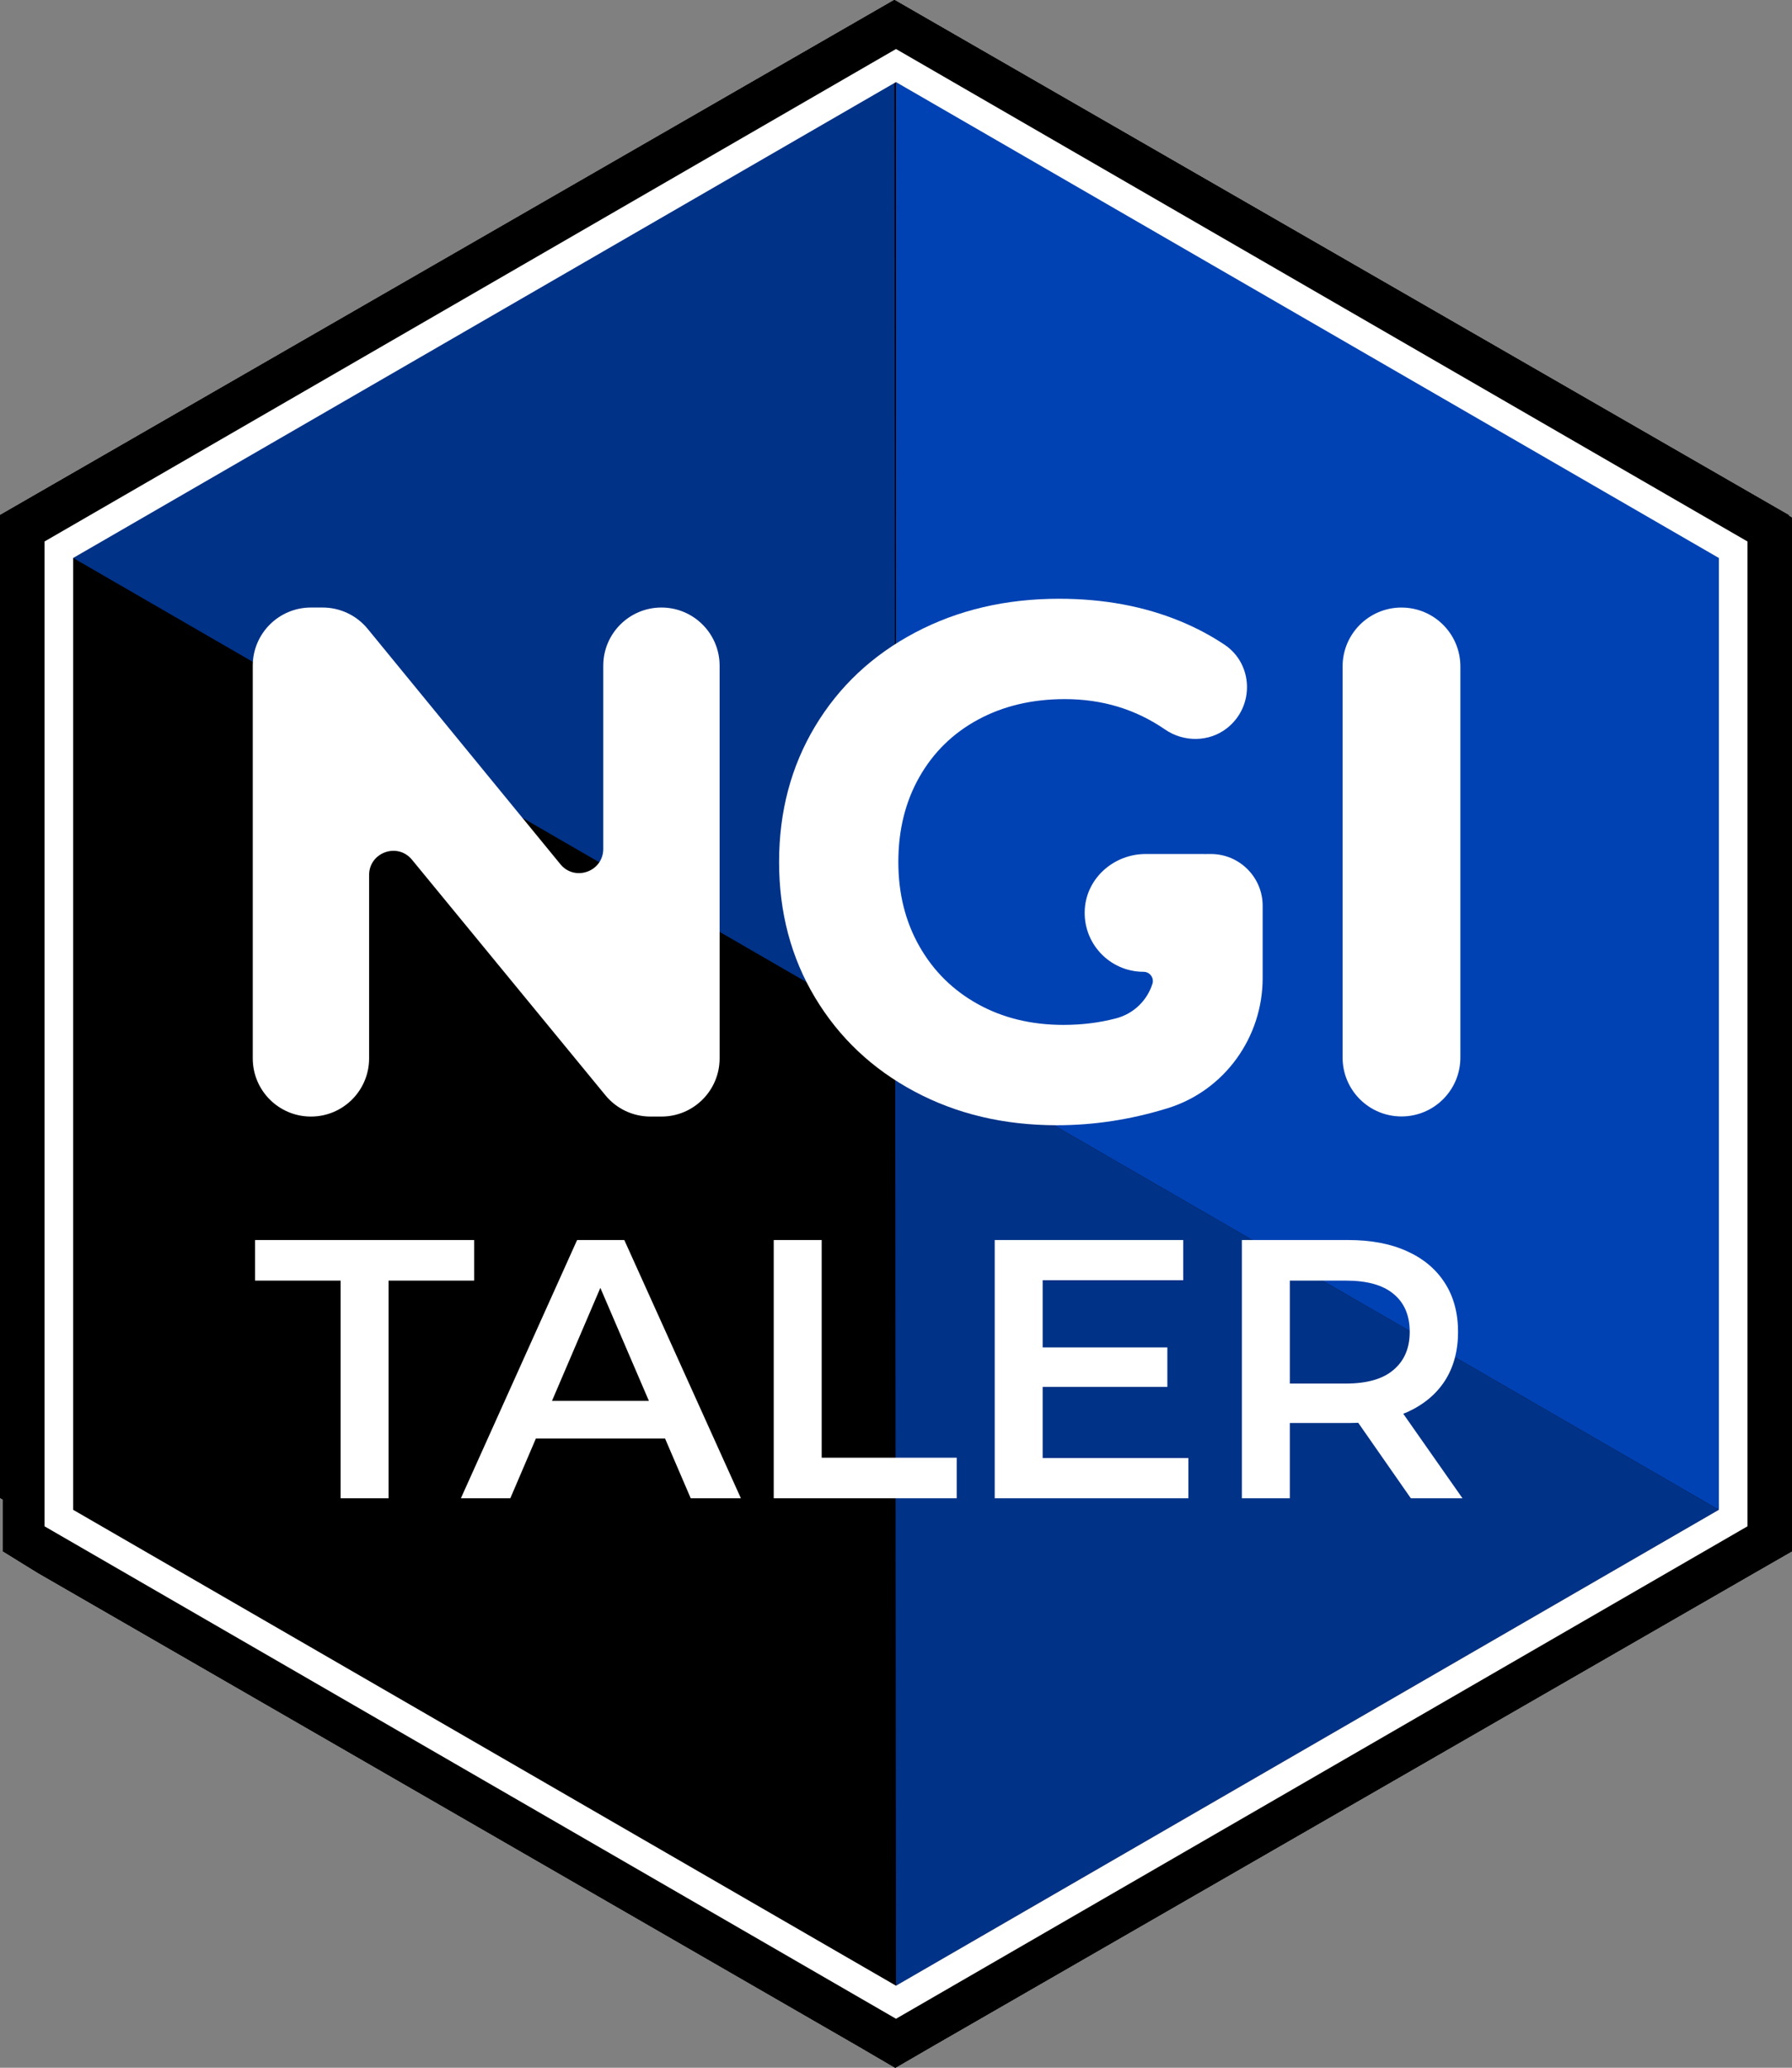
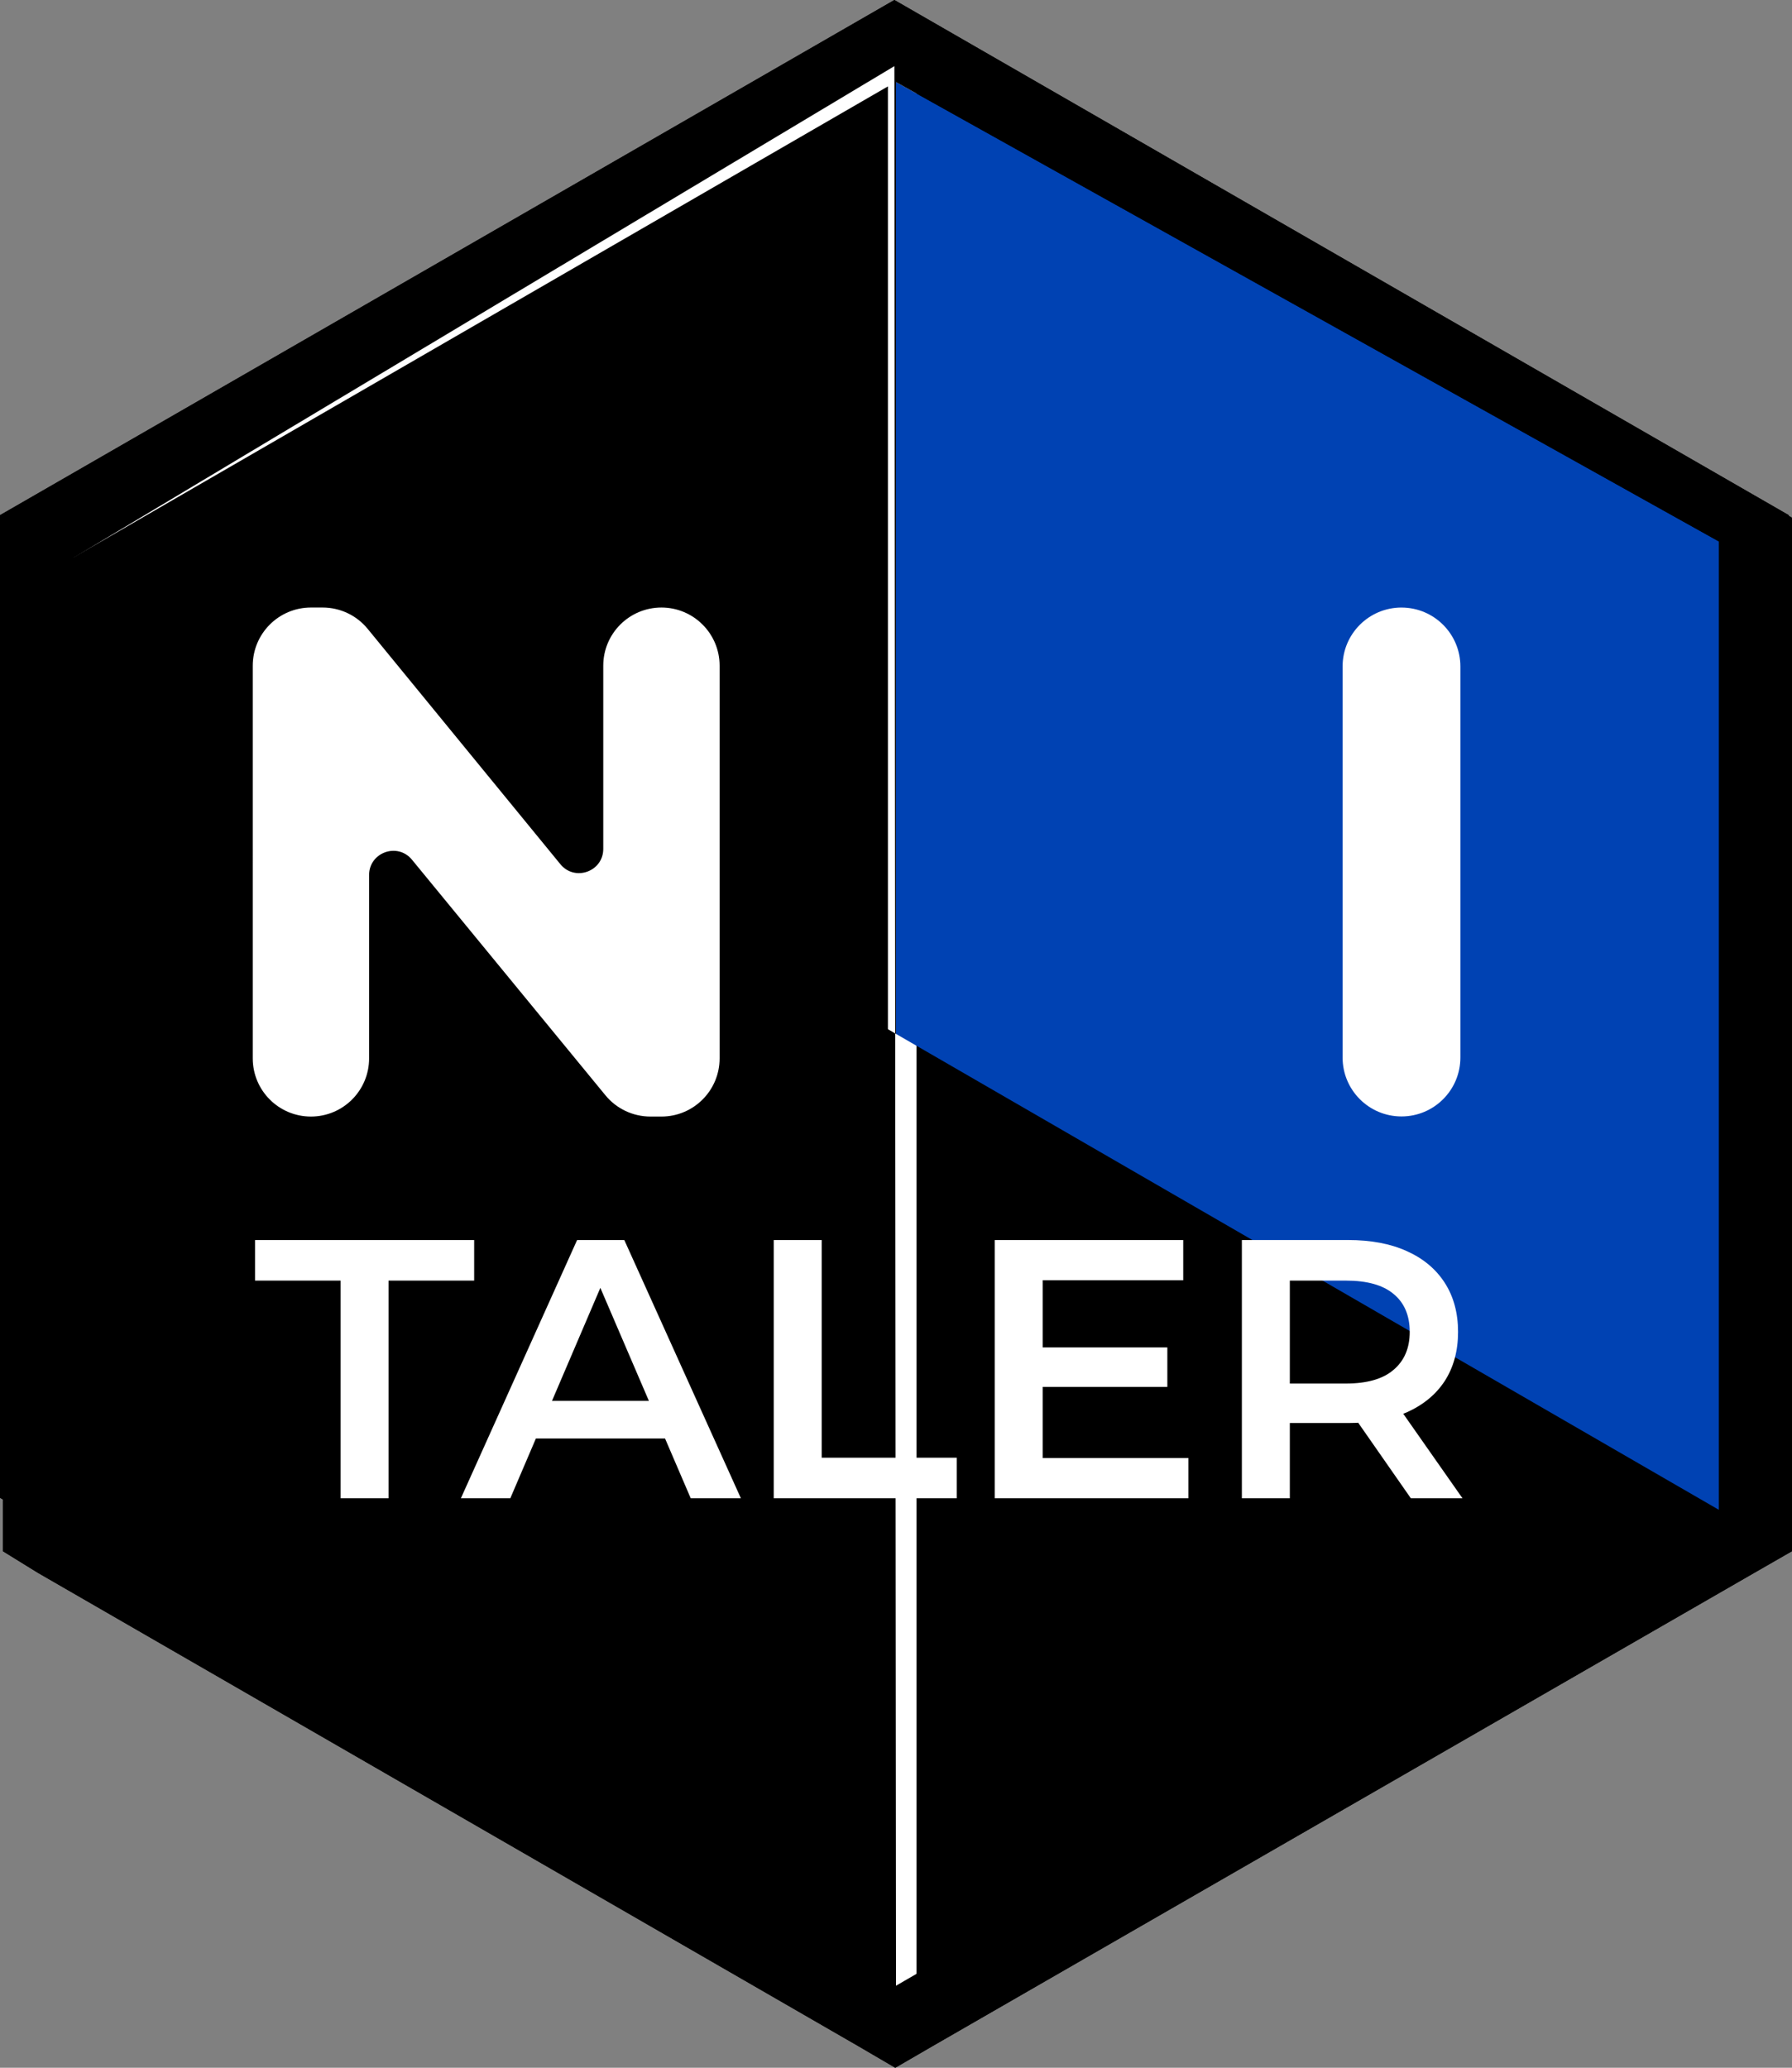
<svg xmlns="http://www.w3.org/2000/svg" xmlns:ns1="http://www.inkscape.org/namespaces/inkscape" xmlns:ns2="http://sodipodi.sourceforge.net/DTD/sodipodi-0.dtd" ns1:version="1.4 (e7c3feb100, 2024-10-09)" ns2:docname="NGI_TALER.blackblue.hex.svg" xml:space="preserve" enable-background="new 0 0 198.425 198.425" viewBox="0 0 165.921 191.451" height="191.451" width="165.921" y="0px" x="0px" id="Ebene_1" version="1.1">
  <rect x="0" y="0" width="165.921" height="191.451" fill="#808080" stroke="none" />
  <defs id="defs4140">
    <linearGradient gradientTransform="translate(-121.605,-420.107)" id="Sfumatura_senza_nome_277" x1="365.94" y1="183.94" x2="132.1" y2="411.34" gradientUnits="userSpaceOnUse">
      <stop offset="0" stop-color="#5697ff" id="stop1798" />
      <stop offset="1" stop-color="#6a0041" id="stop1800" />
    </linearGradient>
  </defs>
  <ns2:namedview ns1:document-rotation="0" fit-margin-bottom="0" fit-margin-right="0" fit-margin-left="0" fit-margin-top="0" ns1:current-layer="Ebene_1" ns1:window-maximized="0" ns1:window-y="0" ns1:window-x="0" ns1:cy="151.45499" ns1:cx="59.898292" ns1:zoom="3.3640358" showgrid="false" id="namedview4138" ns1:window-height="1390" ns1:window-width="1716" ns1:pageshadow="2" ns1:pageopacity="0" guidetolerance="10" gridtolerance="10" objecttolerance="10" borderopacity="1" bordercolor="#666666" pagecolor="#ffffff" ns1:showpageshadow="2" ns1:pagecheckerboard="0" ns1:deskcolor="#d1d1d1" />
  <path d="M 82.81,-1.5165039e-4 -3.1530518e-4,47.699 V 138.678 L 0.263,138.83 v 0.801 3.99 l 3.227,1.994 76.012,43.852 3.391,1.984 3.418,-1.984 76.141,-43.852 3.471,-1.994 v -3.99 -87.703 -3.992 l -0.301,-0.172 v -0.065 z" style="fill:#000000;fill-opacity:1;stroke-width:1.325" id="polygon4013" />
  <path d="M 82.811 6.123 L 5.301 50.951 L 5.301 140.609 L 82.811 185.438 L 83.537 185.018 L 83.537 6.543 L 82.811 6.123 z " ns1:label="#outerline" style="fill:none;fill-opacity:1;stroke:#ffffff;stroke-width:2.65;stroke-miterlimit:10" id="polygon3287" />
-   <path id="path2" style="fill:#000000;fill-opacity:1;stroke-width:1.325" d="M 82.81,-1.5165039e-4 -3.1530518e-4,47.699 V 138.678 L 0.263,138.83 v 0.801 3.99 l 3.227,1.994 76.012,43.852 3.391,1.984 3.418,-1.984 76.141,-43.852 3.471,-1.994 v -3.99 -87.703 -3.992 l -0.301,-0.172 v -0.064 z M 82.961,7.599 159.146,50.131 V 139.791 L 82.961,95.726 Z" />
  <path id="rect3278" style="fill:#0042b3;fill-opacity:1;stroke-width:2.93" d="M 82.961 7.6 L 82.961 95.727 L 159.146 139.791 L 159.146 50.131 L 82.961 7.6 z " />
  <path id="path3" style="fill:#000000;fill-opacity:1;stroke-width:1.325" d="M 82.811 0 L 0 47.699 L 0 138.678 L 0.264 138.83 L 0.264 139.631 L 0.264 143.621 L 3.49 145.615 L 79.502 189.467 L 82.893 191.451 L 86.311 189.467 L 162.451 145.615 L 165.922 143.621 L 165.922 139.631 L 165.922 51.928 L 165.922 47.936 L 165.621 47.764 L 165.621 47.699 L 82.811 0 z M 82.811 6.123 L 82.887 95.684 L 82.961 95.727 L 82.961 7.6 L 159.146 50.131 L 159.146 139.791 L 82.961 183.854 L 82.887 95.684 L 6.775 51.662 L 82.811 6.123 z " />
-   <path ns2:nodetypes="ccccc" id="path3318" d="M 6.775,51.663 159.146,139.79 82.961,183.853 82.811,6.123 Z" style="fill:#003287;fill-opacity:1;stroke:none;stroke-width:1px;stroke-linecap:butt;stroke-linejoin:miter;stroke-opacity:1" />
  <g transform="matrix(1.325,0,0,1.325,-47.067,-23.859)" id="g4281">
-     <path d="m 133.457,60.462 v 0 c 2.273,0 4.115,1.842 4.115,4.115 v 27.33 c 0,2.273 -1.842,4.115 -4.115,4.115 -2.273,0 -4.115,-1.842 -4.115,-4.115 V 64.576 c 0,-2.273 1.842,-4.115 4.115,-4.115" style="fill:#ffffff;fill-opacity:1;fill-rule:nonzero;stroke:none;stroke-width:0.558" id="path42" ns1:connector-curvature="0" />
+     <path d="m 133.457,60.462 c 2.273,0 4.115,1.842 4.115,4.115 v 27.33 c 0,2.273 -1.842,4.115 -4.115,4.115 -2.273,0 -4.115,-1.842 -4.115,-4.115 V 64.576 c 0,-2.273 1.842,-4.115 4.115,-4.115" style="fill:#ffffff;fill-opacity:1;fill-rule:nonzero;stroke:none;stroke-width:0.558" id="path42" ns1:connector-curvature="0" />
    <g id="g44" transform="matrix(0.558,0,0,-0.558,120.136,77.683)">
-       <path d="M 0,0 H -0.506 C -0.57,0 -0.633,-0.008 -0.698,-0.01 -0.762,-0.008 -0.825,0 -0.89,0 h -7.283 c -3.929,0 -7.359,-2.965 -7.613,-6.885 -0.278,-4.296 3.124,-7.867 7.361,-7.867 0.776,0 1.343,-0.754 1.111,-1.494 -0.658,-2.088 -2.341,-3.751 -4.547,-4.333 -2.074,-0.547 -4.276,-0.821 -6.605,-0.821 -4.007,0 -7.574,0.865 -10.7,2.595 -3.127,1.73 -5.57,4.144 -7.331,7.24 -1.761,3.096 -2.641,6.617 -2.641,10.564 0,4.006 0.88,7.558 2.641,10.654 1.761,3.097 4.219,5.493 7.377,7.195 3.156,1.698 6.768,2.549 10.836,2.549 4.681,0 8.865,-1.269 12.55,-3.807 2.341,-1.612 5.524,-1.588 7.757,0.171 3.48,2.741 3.289,8.045 -0.315,10.452 -1.7,1.136 -3.538,2.112 -5.512,2.928 -4.553,1.881 -9.623,2.823 -15.208,2.823 -6.679,0 -12.69,-1.412 -18.03,-4.235 -5.344,-2.822 -9.517,-6.738 -12.522,-11.747 -3.005,-5.008 -4.508,-10.67 -4.508,-16.983 0,-6.315 1.503,-11.975 4.508,-16.984 3.005,-5.009 7.148,-8.924 12.43,-11.747 5.282,-2.824 11.231,-4.235 17.849,-4.235 4.613,0 9.197,0.699 13.751,2.095 0.045,0.014 0.091,0.028 0.136,0.042 7.104,2.202 11.884,8.86 11.884,16.297 v 9.047 C 6.486,-2.904 3.583,0 0,0" style="fill:#ffffff;fill-opacity:1;fill-rule:nonzero;stroke:none" id="path46" ns1:connector-curvature="0" />
-     </g>
+       </g>
    <g id="g48" transform="matrix(0.558,0,0,-0.558,85.808,64.525)">
      <path d="m 0,0 v -49.176 c 0,-4.023 -3.262,-7.285 -7.286,-7.285 h -1.381 c -2.181,0 -4.247,0.977 -5.631,2.662 l -24.229,29.505 c -1.804,2.197 -5.368,0.921 -5.368,-1.922 v -22.96 c 0,-4.023 -3.261,-7.285 -7.285,-7.285 -4.023,0 -7.285,3.262 -7.285,7.285 V 0 c 0,4.024 3.262,7.285 7.285,7.285 h 1.468 c 2.184,0 4.253,-0.979 5.636,-2.669 l 24.135,-29.475 c 1.802,-2.202 5.37,-0.927 5.37,1.918 V 0 c 0,4.024 3.261,7.285 7.285,7.285 C -3.262,7.285 0,4.024 0,0" style="fill:#ffffff;fill-opacity:1;fill-rule:nonzero;stroke:none" id="path50" ns1:connector-curvature="0" />
    </g>
  </g>
-   <path style="color:#000000;font-style:normal;font-variant:normal;font-weight:normal;font-stretch:normal;font-size:medium;line-height:normal;font-family:sans-serif;font-variant-ligatures:normal;font-variant-position:normal;font-variant-caps:normal;font-variant-numeric:normal;font-variant-alternates:normal;font-variant-east-asian:normal;font-feature-settings:normal;font-variation-settings:normal;text-indent:0;text-align:start;text-decoration:none;text-decoration-line:none;text-decoration-style:solid;text-decoration-color:#000000;letter-spacing:normal;word-spacing:normal;text-transform:none;writing-mode:lr-tb;direction:ltr;text-orientation:mixed;dominant-baseline:auto;baseline-shift:baseline;text-anchor:start;white-space:normal;shape-padding:0;shape-margin:0;inline-size:0;clip-rule:nonzero;display:inline;overflow:visible;visibility:visible;isolation:auto;mix-blend-mode:normal;color-interpolation:sRGB;color-interpolation-filters:linearRGB;solid-color:#000000;solid-opacity:1;vector-effect:none;fill:#ffffff;fill-opacity:1;fill-rule:nonzero;stroke:none;stroke-width:2.65;stroke-linecap:butt;stroke-linejoin:miter;stroke-miterlimit:10;stroke-dasharray:none;stroke-dashoffset:0;stroke-opacity:1;color-rendering:auto;image-rendering:auto;shape-rendering:auto;text-rendering:auto;enable-background:accumulate;stop-color:#000000" d="M 82.961,4.538 4.125,50.134 v 91.186 l 0.662,0.383 78.174,45.211 78.836,-45.594 V 50.134 Z m 0,3.062 76.186,44.062 V 139.79 L 82.961,183.853 6.775,139.792 V 51.663 Z" id="path3312" />
  <path style="-inkscape-font-specification:'Montserrat Semi-Bold';fill:#ffffff;stroke-width:0.854" d="M 31.538,138.724 V 118.571 h -7.925 v -3.757 h 20.29 v 3.757 h -7.925 v 20.153 z m 11.135,0 10.76,-23.91 h 4.372 l 10.794,23.91 h -4.645 l -9.257,-21.554 h 1.776 l -9.223,21.554 z m 4.953,-5.534 1.196,-3.484 h 12.912 l 1.196,3.484 z m 24.013,5.534 v -23.91 h 4.441 v 20.153 h 12.502 v 3.757 z m 24.559,-13.971 h 11.887 v 3.655 H 96.199 Z m 0.342,10.247 h 13.492 v 3.723 H 92.1 v -23.91 h 17.455 v 3.723 H 96.54 Z m 18.445,3.723 v -23.91 h 9.837 q 3.177,0 5.431,1.025 2.289,1.025 3.518,2.938 1.23,1.913 1.23,4.543 0,2.63 -1.23,4.543 -1.23,1.879 -3.518,2.903 -2.254,0.991 -5.431,0.991 h -7.378 l 1.981,-2.015 v 8.983 z m 15.644,0 -6.046,-8.676 h 4.748 l 6.08,8.676 z m -11.204,-8.505 -1.981,-2.118 h 7.173 q 2.938,0 4.406,-1.264 1.503,-1.264 1.503,-3.518 0,-2.289 -1.503,-3.518 -1.469,-1.23 -4.406,-1.23 h -7.173 l 1.981,-2.186 z" id="text1" aria-label="TALER" />
</svg>